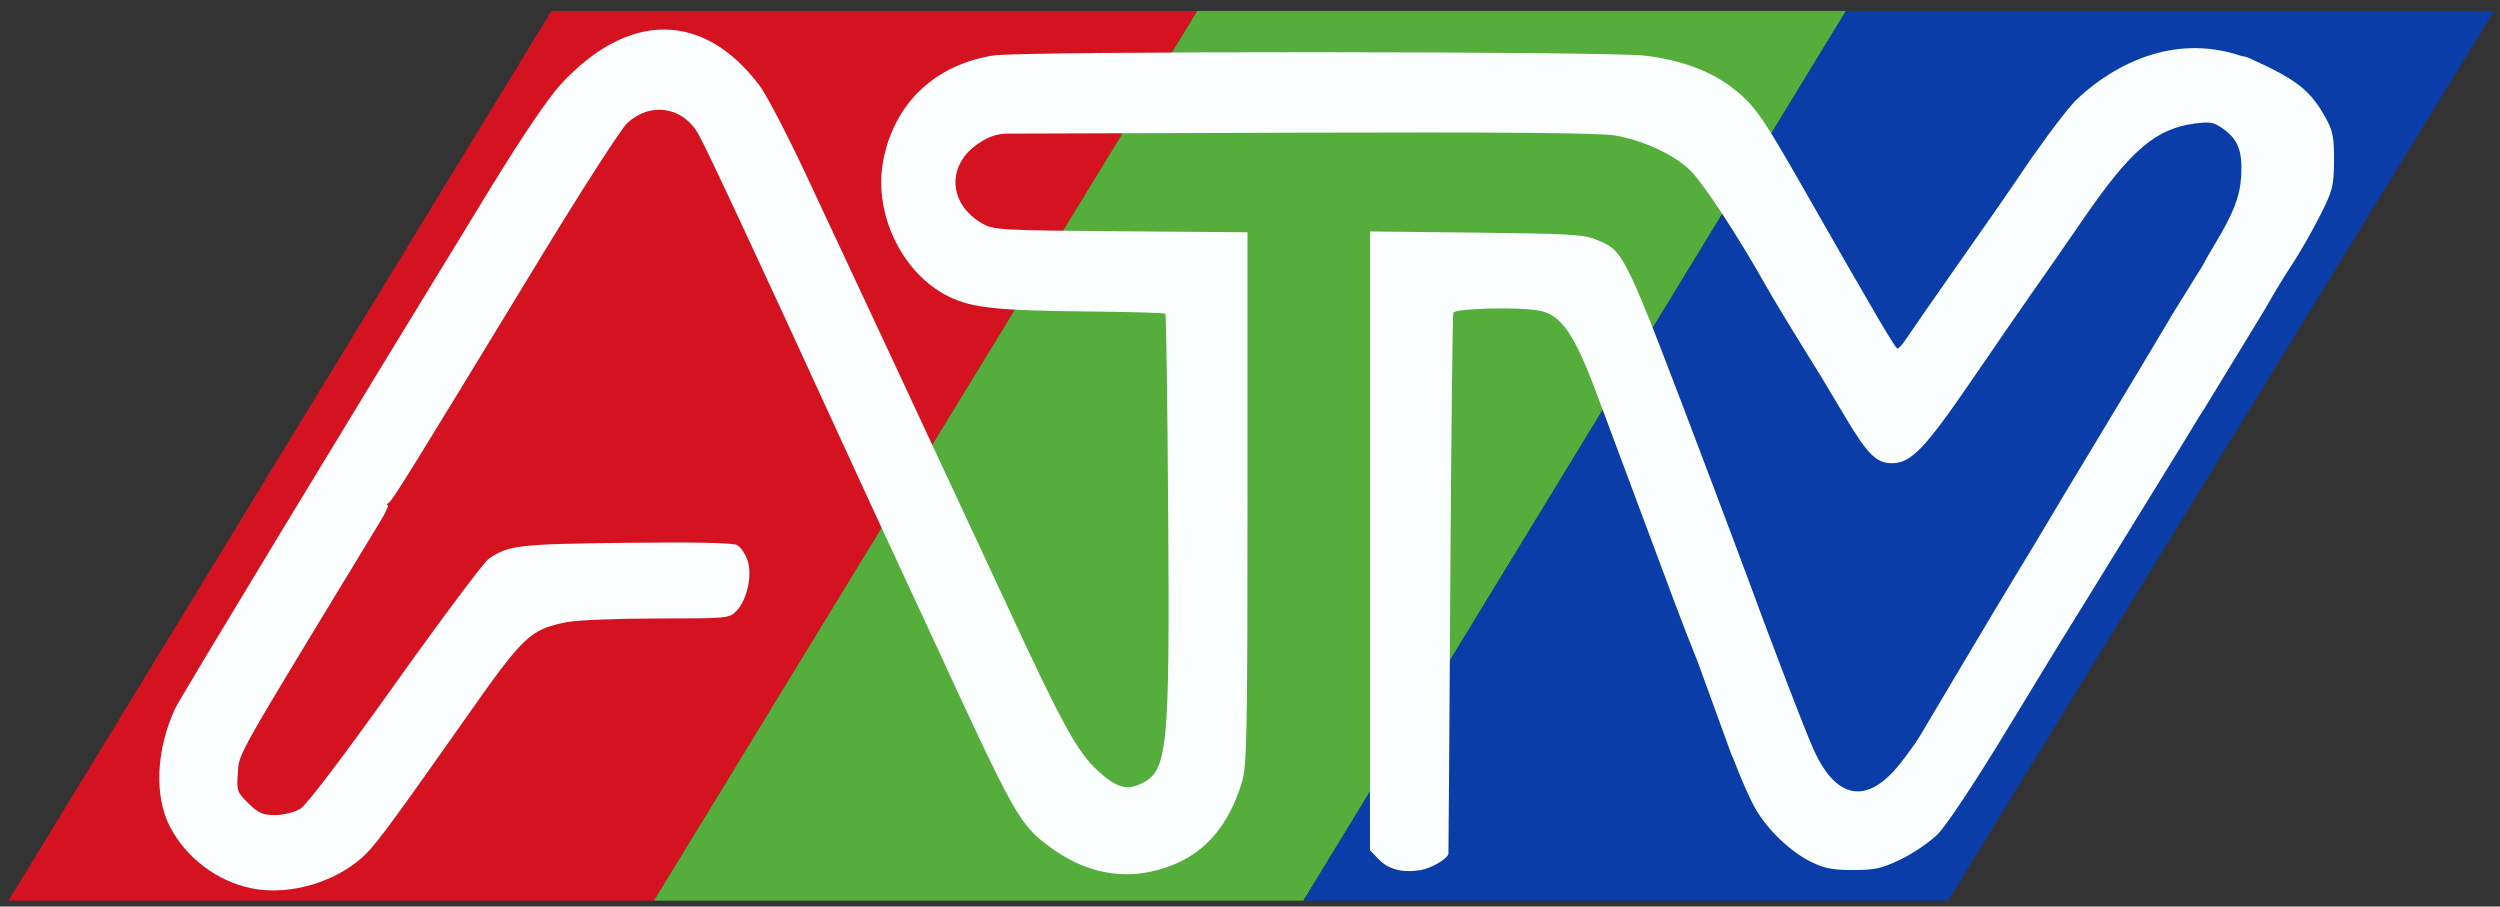
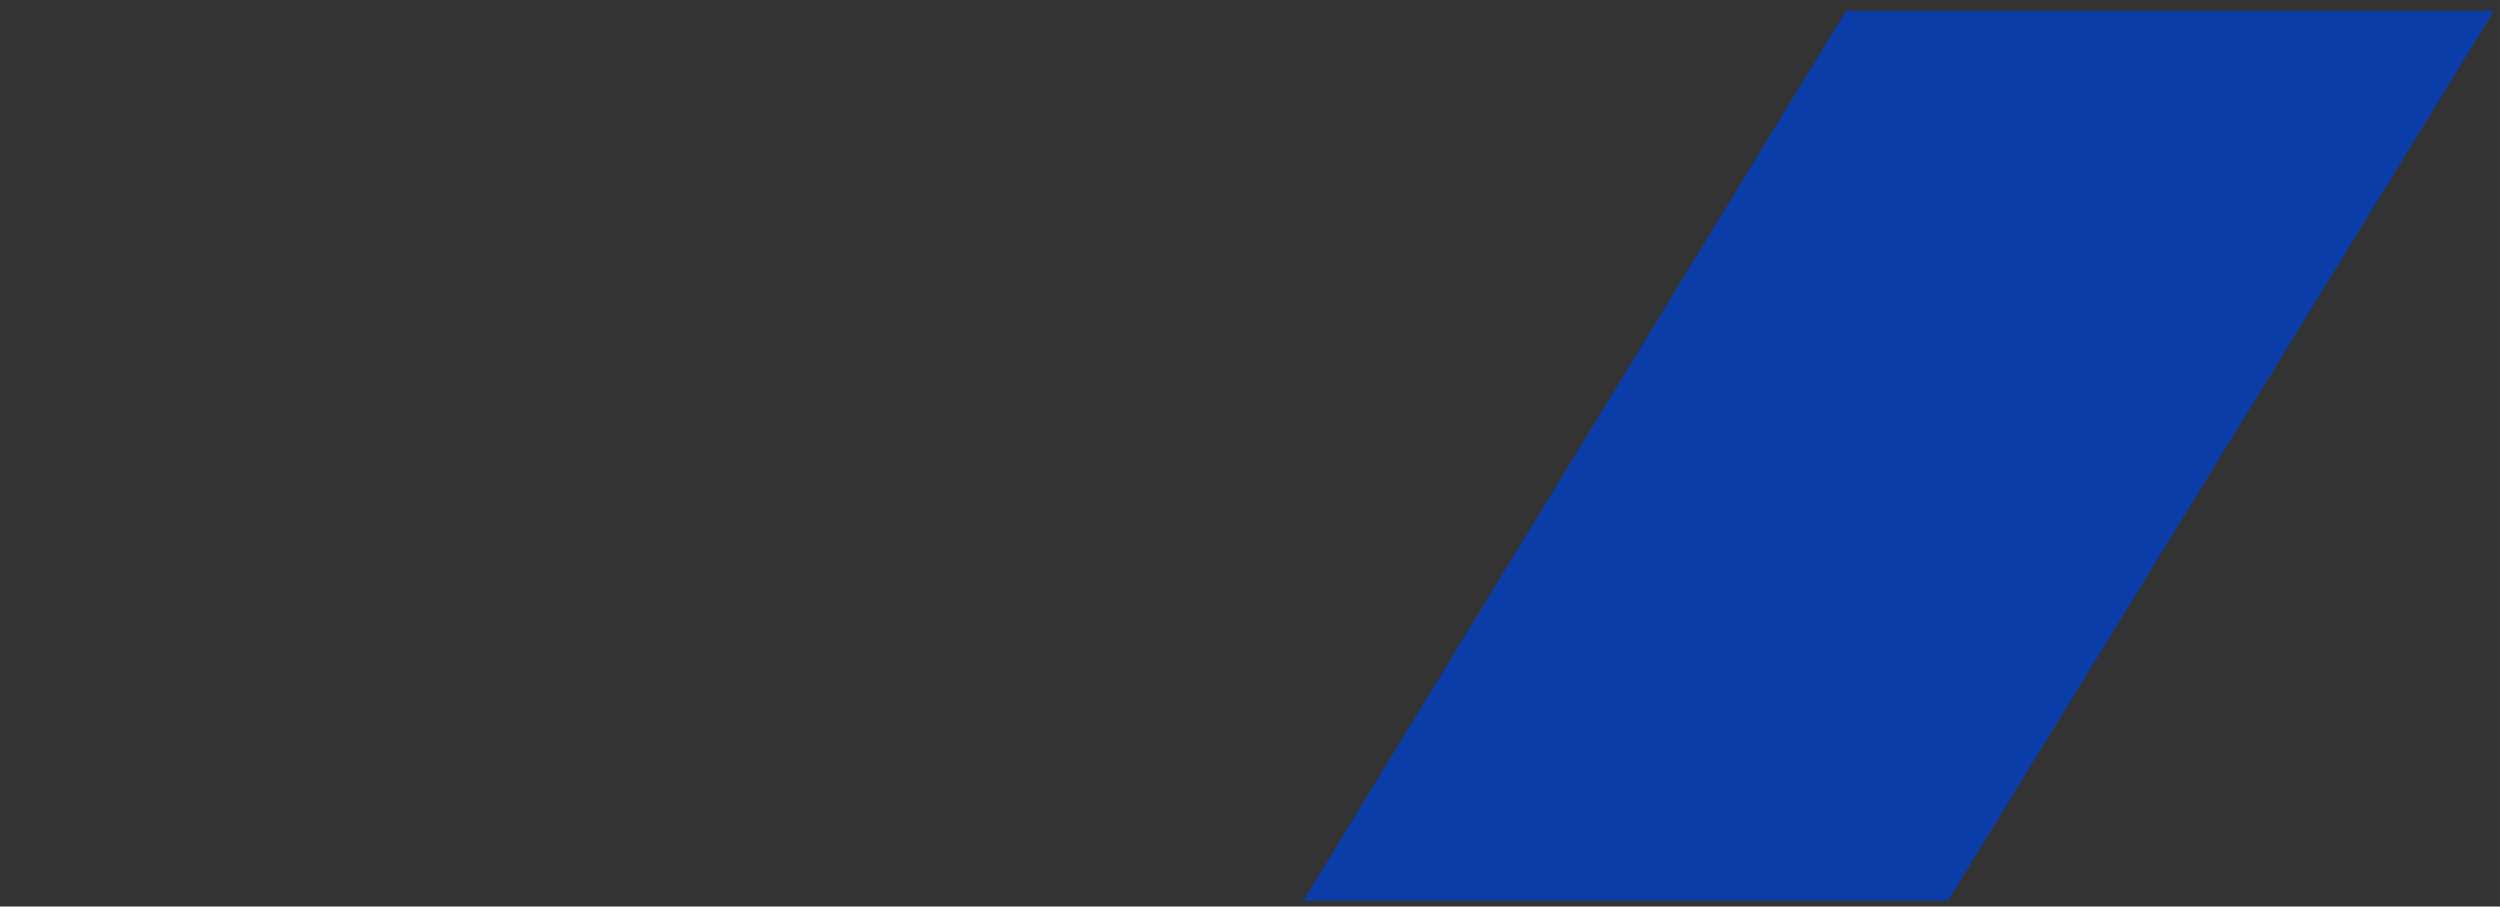
<svg xmlns="http://www.w3.org/2000/svg" xmlns:ns1="http://www.inkscape.org/namespaces/inkscape" xmlns:ns2="http://sodipodi.sourceforge.net/DTD/sodipodi-0.dtd" width="615px" height="223px" viewBox="0 0 615 223" version="1.1" id="SVGRoot" ns1:version="0.92.1 r15371" ns2:docname="Logo Đài Phát thanh &amp; Truyền hình An Giang - ATV.svg">
  <rect x="0" y="0" width="615" height="223" fill="#333333" stroke="none" />
  <ns2:namedview id="base" pagecolor="#ffffff" bordercolor="#666666" borderopacity="1.0" ns1:pageopacity="0.0" ns1:pageshadow="2" ns1:zoom="1.4142136" ns1:cx="278.96633" ns1:cy="157.30713" ns1:document-units="px" ns1:current-layer="layer1" showgrid="false" ns1:window-width="1366" ns1:window-height="705" ns1:window-x="-8" ns1:window-y="-8" ns1:window-maximized="1" showguides="true" ns1:guide-bbox="true" />
  <defs id="defs4485" />
  <g id="layer1" ns1:groupmode="layer" ns1:label="Layer 1">
-     <path style="fill:#d51220;fill-opacity:1;stroke:none;stroke-width:0.82px;stroke-linecap:butt;stroke-linejoin:miter;stroke-opacity:1" d="M 294.516,2.694 160.866,221.564 H 2.093 L 135.645,2.694 Z" id="path5065" ns1:connector-curvature="0" ns2:nodetypes="ccccc" />
-     <path style="fill:#55ad3c;fill-opacity:1;stroke:none;stroke-width:0.82px;stroke-linecap:butt;stroke-linejoin:miter;stroke-opacity:1" d="M 160.866,221.564 294.516,2.694 H 454.11 L 320.642,221.564 Z" id="path5067" ns1:connector-curvature="0" />
    <path style="fill:#0a3da8;fill-opacity:1;stroke:none;stroke-width:0.82px;stroke-linecap:butt;stroke-linejoin:miter;stroke-opacity:1" d="M 454.11,2.694 320.642,221.564 H 479.214 L 613.518,2.694 Z" id="path5069" ns1:connector-curvature="0" />
-     <path style="fill:#fbfeff;fill-opacity:1;stroke:none;stroke-width:0.828;stroke-miterlimit:4;stroke-dasharray:none;stroke-opacity:1" d="M 163.525 7.268 C 155.089 7.205 146.285 11.705 137.928 20.775 C 134.892 24.07 128.384 33.667 120.898 45.889 C 86.252 102.457 44.257 171.753 43.092 174.277 C 38.377 184.496 37.887 195.846 41.832 203.412 C 45.819 211.06 53.432 216.802 61.869 218.525 C 71.443 220.481 83.503 216.777 90.283 209.797 C 93.106 206.891 98.151 200.006 114.352 176.955 C 128.885 156.275 130.312 154.911 139.361 153.055 C 141.808 152.553 151.774 152.145 161.598 152.145 C 178.982 152.145 179.444 152.102 181.162 150.301 C 183.792 147.545 185.122 141.492 183.896 137.854 C 183.353 136.24 182.181 134.538 181.293 134.072 C 180.246 133.524 170.639 133.335 153.955 133.531 C 127.46 133.844 125.151 134.111 120.232 137.461 C 119.054 138.263 108.699 152.099 97.221 168.205 C 84.245 186.413 75.401 198.058 73.84 198.994 C 72.42 199.845 69.748 200.502 67.689 200.504 C 64.639 200.507 63.573 200.038 61.105 197.621 C 58.298 194.871 58.176 194.518 58.516 190.039 C 58.891 185.089 57.42 187.683 93.604 128.17 C 94.905 126.029 95.698 124.27 95.365 124.264 C 95.032 124.258 95.17 123.982 95.672 123.65 C 96.611 123.031 100.739 116.361 132.826 63.621 C 143.112 46.715 152.771 31.718 154.291 30.295 C 159.893 25.05 167.816 26.184 171.695 32.785 C 173.56 35.959 185.67 61.905 207.324 109.113 C 212.494 120.384 217.941 132.186 219.43 135.342 C 220.918 138.498 225.623 148.641 229.883 157.883 C 249.902 201.313 250.836 202.962 258.676 208.639 C 266.301 214.16 274.547 216.167 282.754 214.498 C 294.33 212.144 301.721 204.965 305.537 192.367 C 306.728 188.435 306.885 180.271 306.885 122.525 L 306.885 57.139 L 275.715 56.896 C 246.019 56.666 244.407 56.573 241.619 54.969 C 233.175 50.11 232.804 40.415 240.861 35.191 L 241.889 34.525 C 242.958 33.9 245.064 32.901 247.662 32.873 L 318.121 32.645 C 369.379 32.479 393.475 32.685 397.258 33.318 C 404.267 34.492 412.254 38.243 416.012 42.127 C 419.36 45.588 427.608 58.206 434.35 70.178 C 436.415 73.846 440.894 81.216 448.293 93.129 C 448.713 93.805 451.153 97.894 453.713 102.217 C 459.324 111.69 461.571 113.949 465.391 113.949 C 470.118 113.949 473.471 110.458 485.174 93.35 C 491.27 84.437 498.214 74.379 500.604 70.998 C 502.994 67.617 508.382 59.856 512.578 53.752 C 524.189 36.864 530.382 31.598 540.068 30.369 C 543.929 29.879 544.702 30.055 547.336 32.023 C 550.601 34.463 551.659 37.396 551.344 43.129 C 551.061 48.269 549.506 52.344 544.928 59.93 C 543.699 61.965 542.604 63.906 541.822 65.387 L 541.818 65.387 L 533.949 78.051 L 533.965 78.092 C 533.949 78.119 533.932 78.142 533.916 78.17 C 531.595 82.115 524.132 94.563 517.328 105.834 C 510.524 117.105 504.212 127.617 503.303 129.195 C 502.394 130.773 499.508 135.567 496.889 139.85 C 494.269 144.132 488.008 154.587 482.975 163.082 C 477.942 171.577 473.073 179.777 472.152 181.303 C 471.232 182.829 468.981 185.927 467.152 188.188 C 459.098 198.142 451.481 196.612 445.943 183.928 C 443.58 178.515 436.577 160.249 429.516 141.08 C 428.021 137.023 424.075 126.51 420.746 117.719 C 399.337 61.178 399.679 61.893 392.869 59.018 C 389.727 57.69 386.252 57.481 363.16 57.227 L 337.01 56.941 L 337.01 133.035 L 337.01 209.129 L 339.066 211.303 C 341.488 213.861 345.002 214.785 349.484 214.043 C 352.003 213.626 355.886 211.387 356.312 210.105 C 356.344 210.01 356.551 180.238 356.771 143.947 C 356.992 107.656 357.332 77.503 357.525 76.939 C 357.905 75.837 373.756 75.451 378.719 76.424 C 384.113 77.481 387.378 82.261 392.926 97.227 C 393.845 99.706 396.941 108.006 399.809 115.67 C 402.676 123.334 408.148 137.985 411.969 148.229 C 413.917 153.451 415.915 158.567 417.566 162.615 L 426.164 186.248 L 426.213 186.174 C 428.146 191.248 430.515 196.744 432.029 199.275 C 435.092 204.395 440.503 209.52 445.445 211.98 C 448.747 213.624 450.798 214.028 455.852 214.029 C 461.252 214.031 462.922 213.656 467.623 211.389 C 470.636 209.936 474.698 207.171 476.652 205.242 C 478.707 203.215 485.674 192.747 493.168 180.426 C 508.137 155.813 506.001 159.306 513.742 146.818 C 517.096 141.409 520.217 136.338 520.68 135.551 C 521.142 134.764 525.286 128.036 529.889 120.6 C 534.491 113.163 538.634 106.425 539.094 105.625 C 539.554 104.825 540.777 102.843 541.812 101.219 C 541.909 101.067 541.993 100.904 542.086 100.748 L 542.102 100.789 L 556.678 76.891 C 556.742 76.786 556.801 76.685 556.865 76.578 L 557.5 75.541 L 557.48 75.527 C 557.619 75.287 557.761 75.059 557.896 74.816 C 559.365 72.183 562.069 67.757 563.904 64.98 C 565.74 62.204 568.787 56.879 570.678 53.148 C 573.835 46.917 574.121 45.817 574.172 39.625 C 574.217 34.107 573.88 32.245 572.314 29.363 C 568.43 22.215 565.156 19.626 553.166 14.225 C 552.676 14.004 552.043 13.853 551.414 13.781 C 542.658 10.806 534.721 11.6 528.18 13.812 C 527.712 13.948 527.152 14.152 526.52 14.414 C 518.825 17.393 513.331 22.122 511.021 24.35 C 510.819 24.47 510.397 24.913 509.887 25.49 C 509.878 25.5 509.777 25.604 509.777 25.604 L 509.787 25.604 C 507.045 28.739 500.818 37.138 496.607 43.539 C 495.421 45.342 489.137 54.379 482.643 63.621 C 476.148 72.863 470.059 81.623 469.109 83.088 C 468.16 84.553 467.124 85.752 466.807 85.752 C 466.261 85.752 462.075 78.63 443.447 45.998 C 433.259 28.15 431.556 25.754 426.035 21.51 C 420.734 17.434 413.631 14.824 404.789 13.703 C 396.005 12.589 251.485 12.535 244.404 13.643 C 229.854 15.92 219.776 25.627 217.223 39.824 C 214.878 52.862 222.106 67.543 233.578 73.041 C 239.262 75.765 245.277 76.396 267.699 76.621 C 277.94 76.724 286.483 76.97 286.682 77.164 C 286.88 77.359 287.189 99.096 287.369 125.471 C 287.776 185.122 287.311 189.714 280.549 192.873 C 277.136 194.467 274.495 193.661 270.174 189.705 C 264.989 184.958 261.445 178.517 247.709 148.867 C 244.263 141.429 240.396 133.129 239.115 130.424 C 237.835 127.719 235.081 121.819 232.996 117.311 C 228.346 107.257 209.56 67.023 198.283 42.969 C 193.698 33.188 188.58 23.365 186.912 21.139 C 180.03 11.955 171.962 7.33 163.525 7.268 z " id="path5083" />
  </g>
</svg>